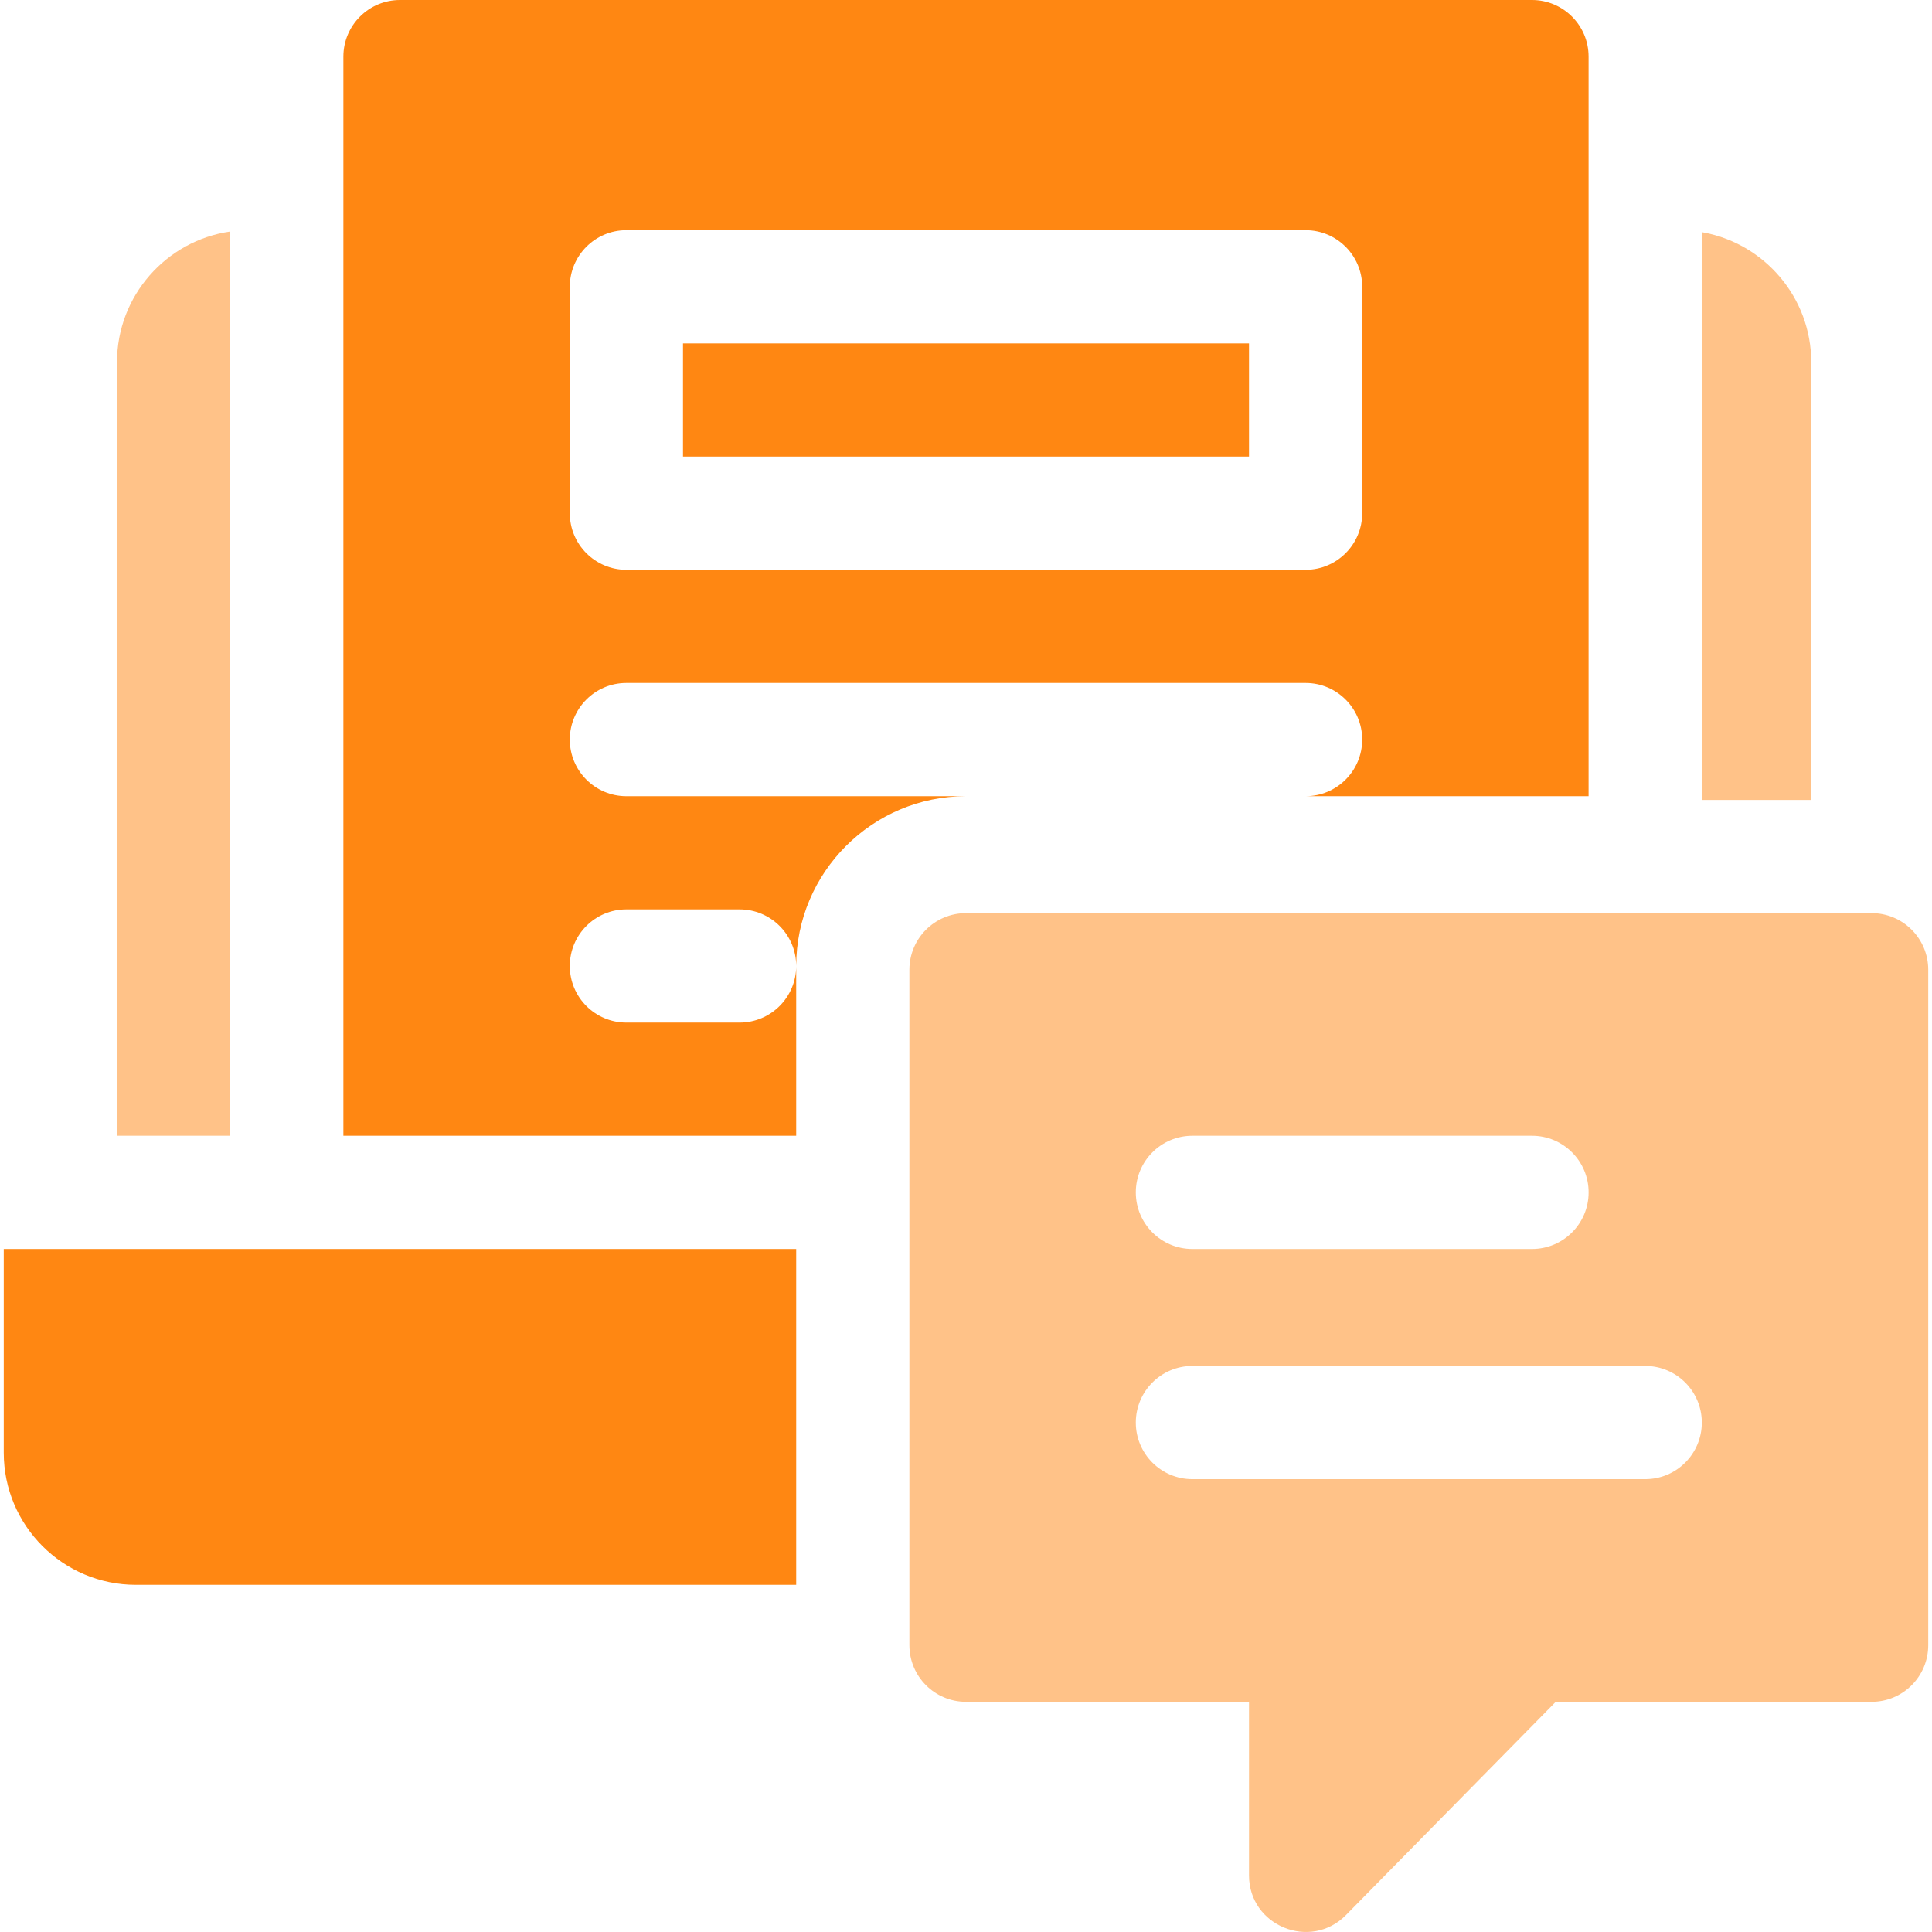
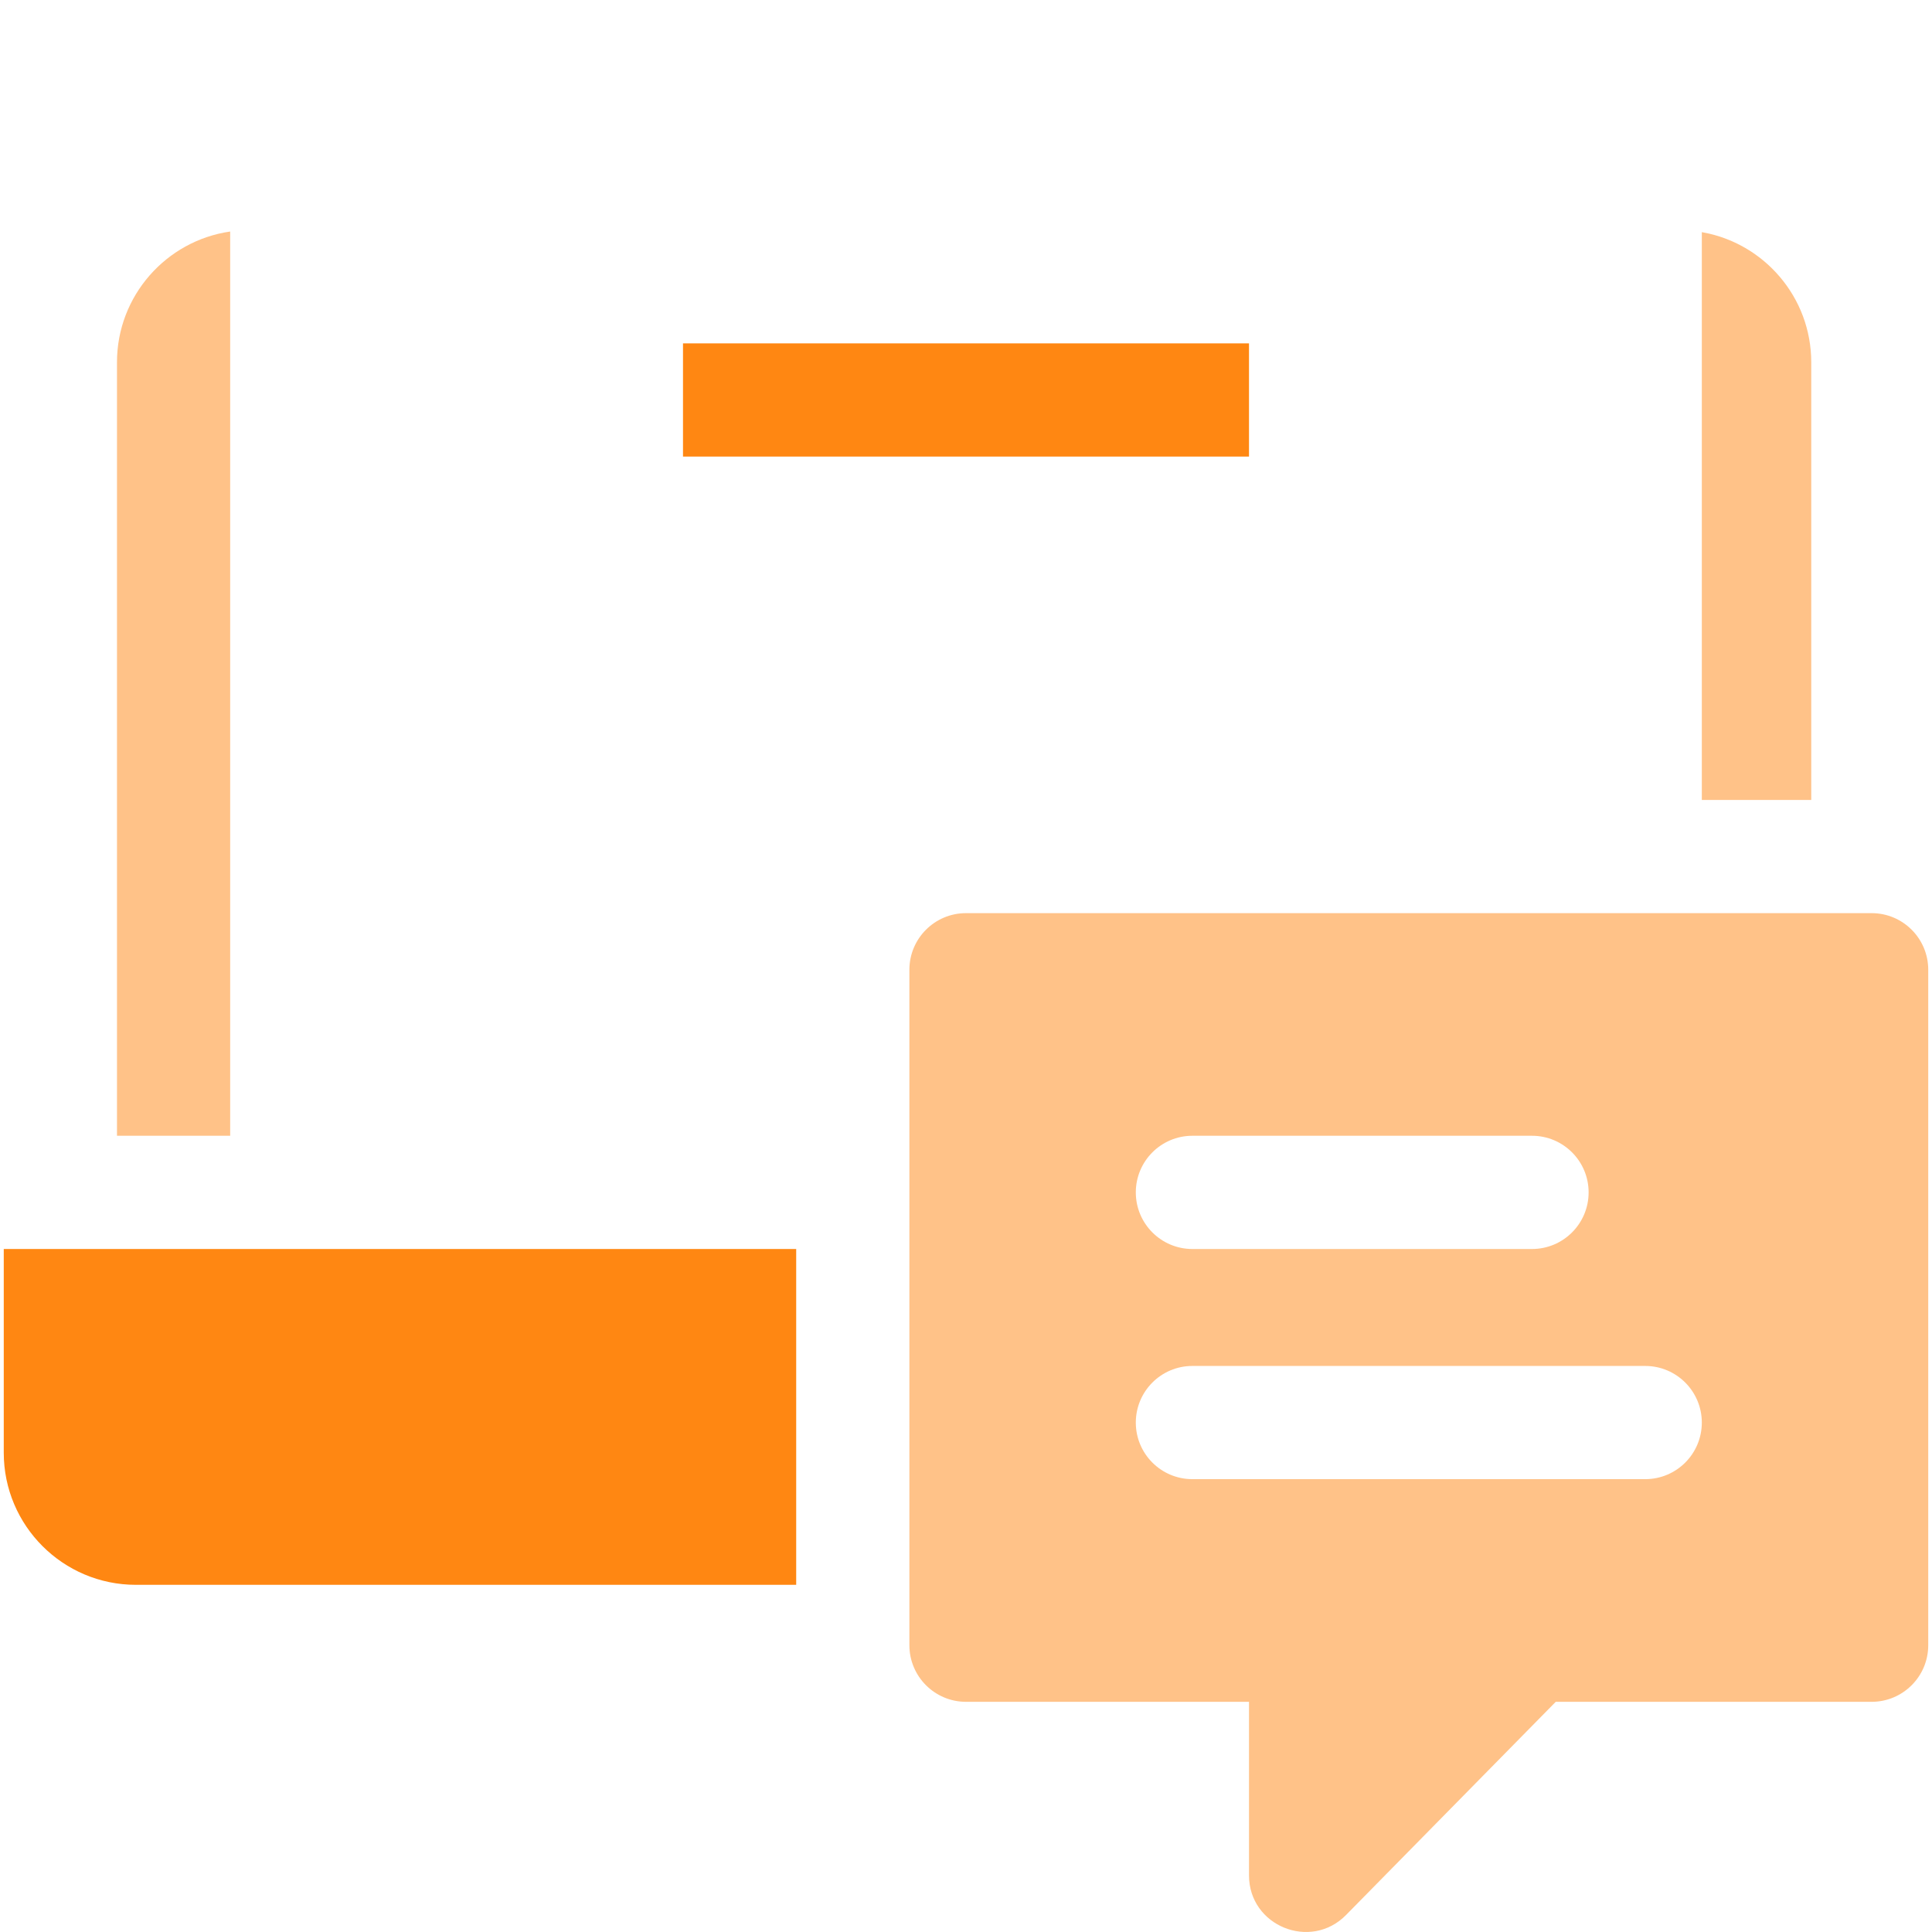
<svg xmlns="http://www.w3.org/2000/svg" width="56" height="56" viewBox="0 0 56 56" fill="none">
  <g clip-path="url(#clip0_142_4588)">
-     <path d="M18.156 23.078C17.25 23.078 16.516 22.343 16.516 21.437C16.516 20.532 17.25 19.796 18.156 19.796H37.843C38.749 19.796 39.484 20.532 39.484 21.437C39.484 22.343 38.749 23.078 37.843 23.078H46.046V1.641C46.046 0.735 45.312 0 44.406 0H11.594C10.688 0 9.953 0.735 9.953 1.641V32.921H23.078V28C23.078 28.905 22.343 29.64 21.437 29.64H18.156C17.25 29.64 16.516 28.905 16.516 28C16.516 27.094 17.25 26.359 18.156 26.359H21.437C22.343 26.359 23.078 27.094 23.078 28C23.078 25.286 25.286 23.078 28 23.078H18.156ZM16.516 8.312C16.516 7.407 17.25 6.672 18.156 6.672H37.843C38.749 6.672 39.484 7.407 39.484 8.312V14.875C39.484 15.78 38.749 16.516 37.843 16.516H18.156C17.25 16.516 16.516 15.78 16.516 14.875V8.312Z" fill="#FF8712" />
-     <path d="M19.797 9.953H36.203V13.234H19.797V9.953Z" fill="#FF8712" />
+     <path d="M19.797 9.953H36.203V13.234H19.797V9.953" fill="#FF8712" />
    <path opacity="0.5" d="M6.672 6.711C4.819 6.977 3.391 8.575 3.391 10.5V32.921H6.672V6.711Z" fill="#FF8712" />
    <path opacity="0.5" d="M52.5 10.5C52.5 8.613 51.127 7.041 49.328 6.729V23.187H52.5V10.5Z" fill="#FF8712" />
    <path d="M0.109 42.109C0.109 44.22 1.826 45.937 3.938 45.937H23.078V36.203H0.109V42.109Z" fill="#FF8712" />
    <path opacity="0.5" d="M54.25 26.468H28C27.094 26.468 26.359 27.203 26.359 28.109V47.687C26.359 48.593 27.094 49.328 28 49.328H36.203V54.359C36.203 55.828 37.99 56.549 39.014 55.509L45.094 49.328H54.25C55.156 49.328 55.891 48.593 55.891 47.687V28.109C55.891 27.203 55.156 26.468 54.25 26.468ZM34.562 32.921H44.406C45.312 32.921 46.047 33.656 46.047 34.562C46.047 35.468 45.312 36.203 44.406 36.203H34.562C33.656 36.203 32.922 35.468 32.922 34.562C32.922 33.656 33.656 32.921 34.562 32.921ZM47.688 42.874H34.562C33.656 42.874 32.922 42.14 32.922 41.234C32.922 40.328 33.656 39.593 34.562 39.593H47.688C48.593 39.593 49.328 40.328 49.328 41.234C49.328 42.14 48.593 42.874 47.688 42.874Z" fill="#FF8712" />
  </g>
  <defs>
    <clipPath id="clip0_142_4588">
      <rect width="56" height="56" fill="white" />
    </clipPath>
  </defs>
</svg>